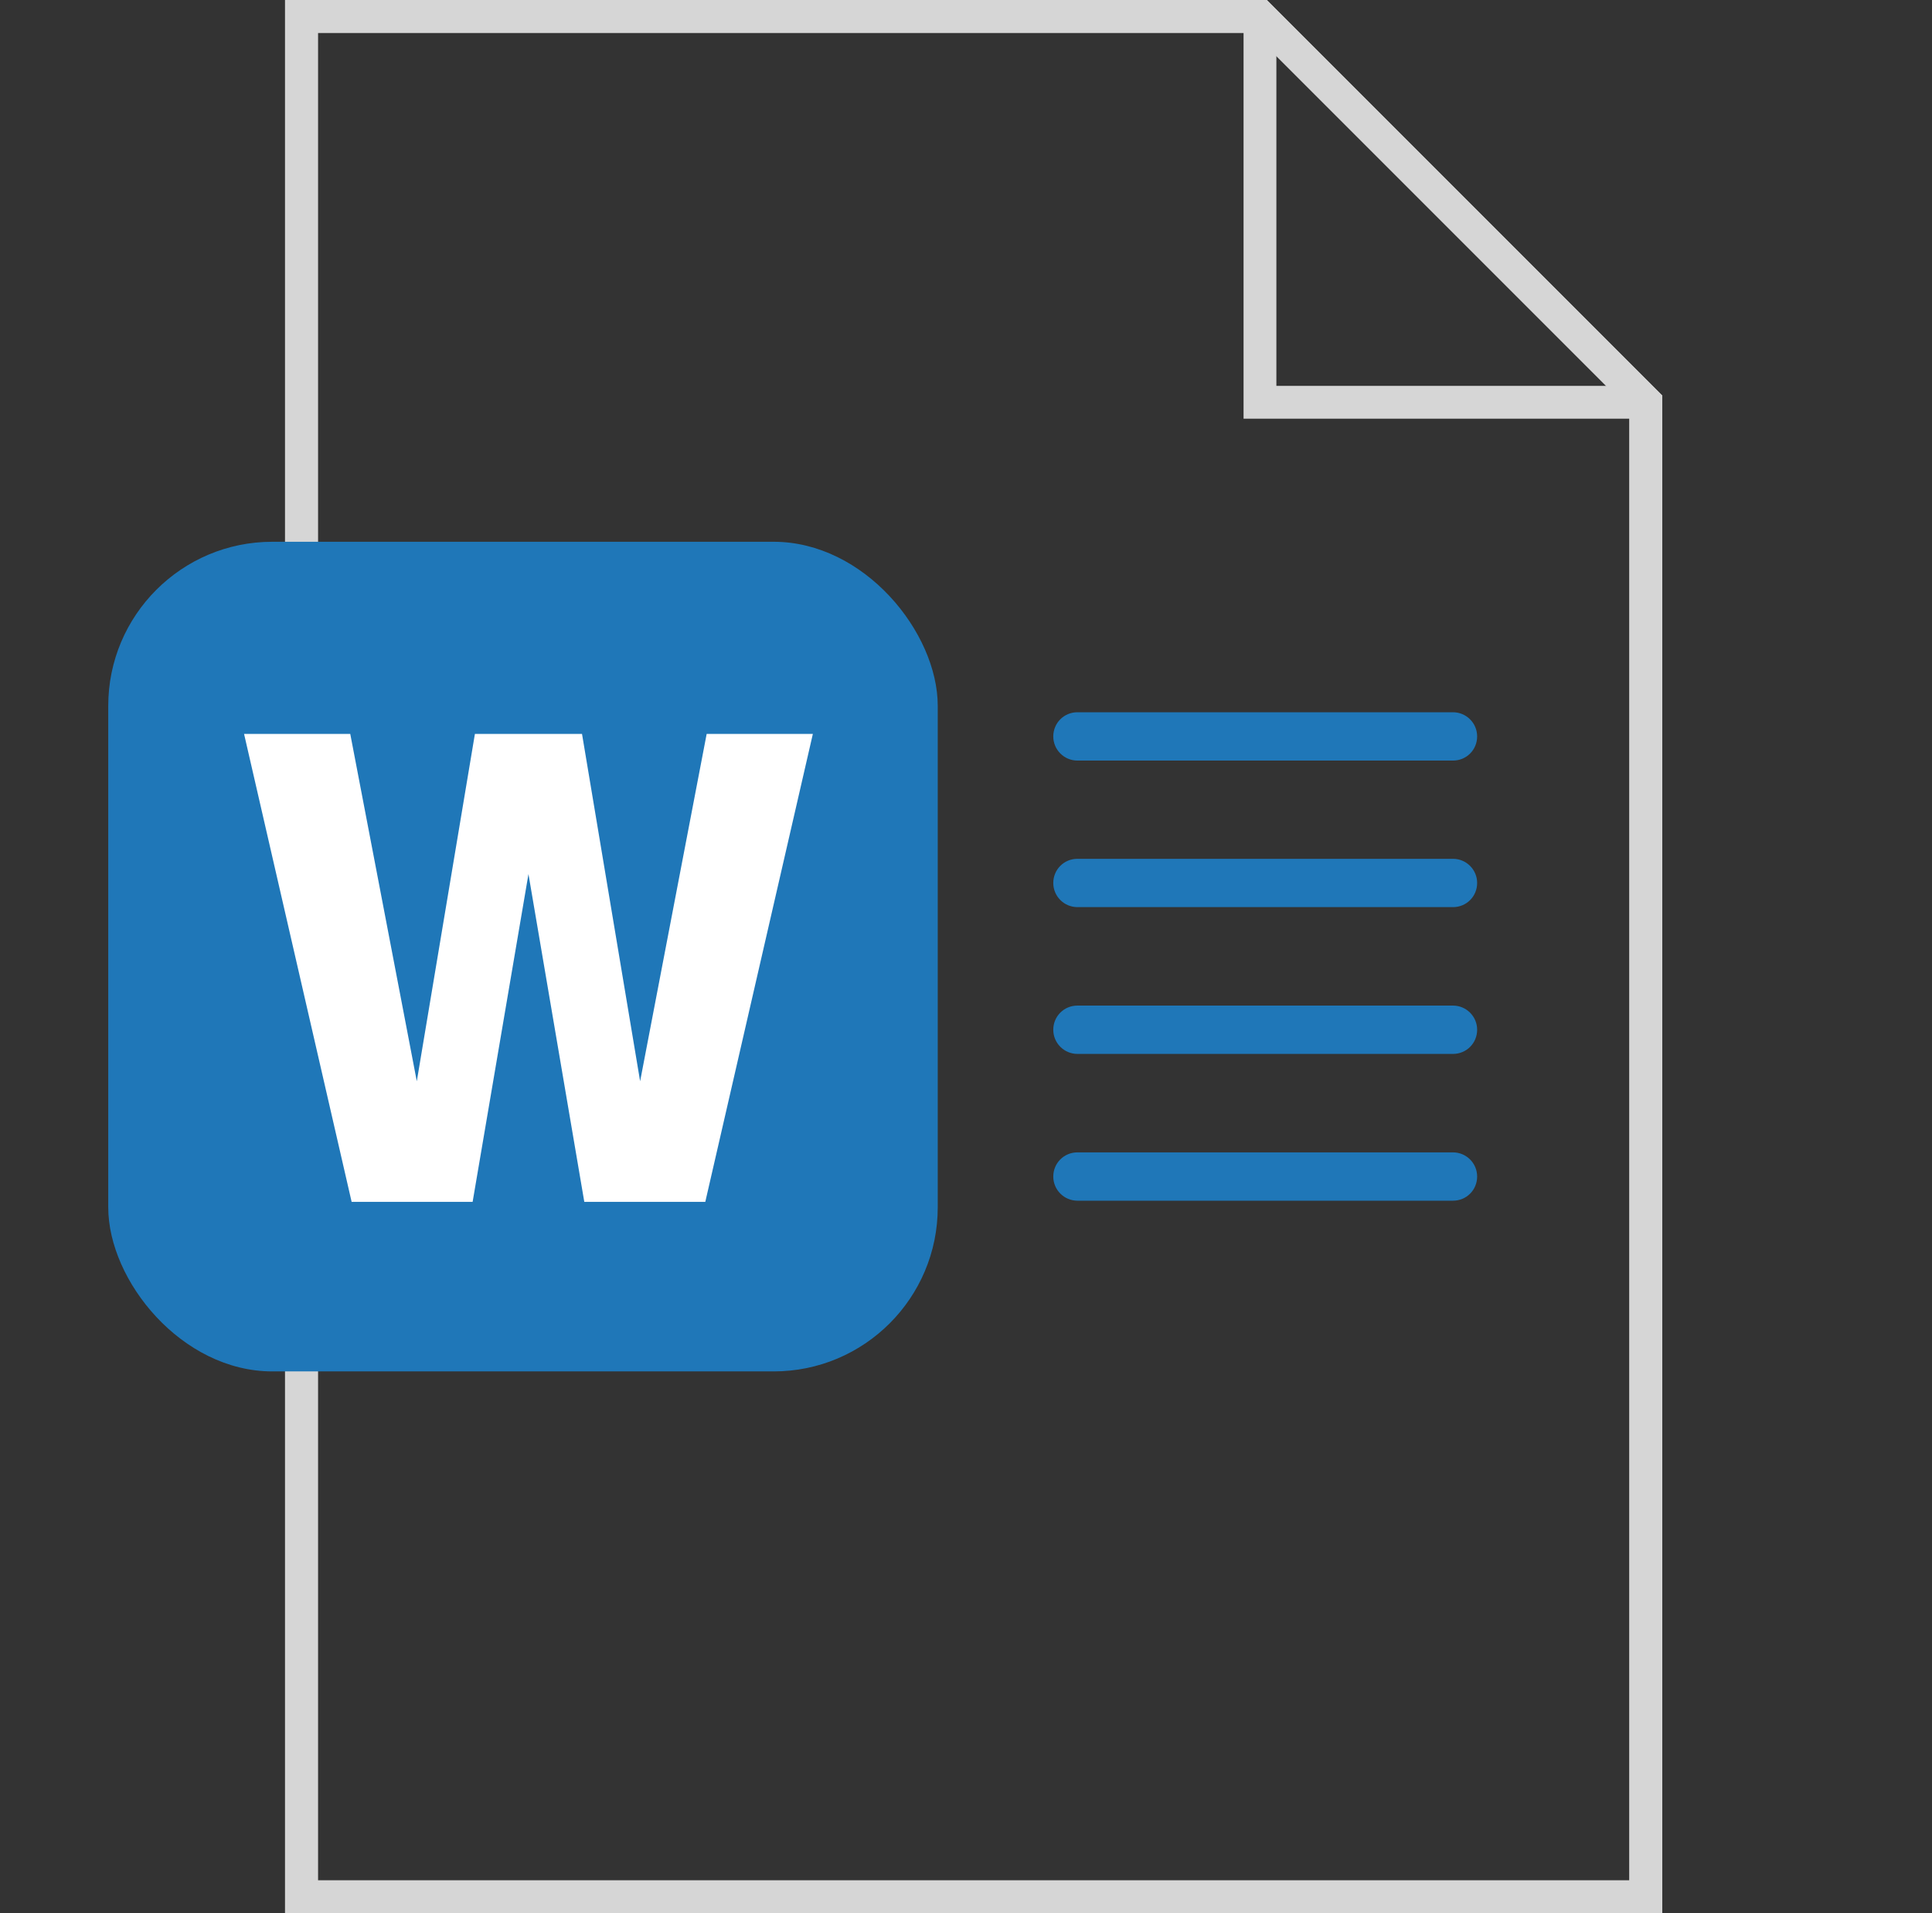
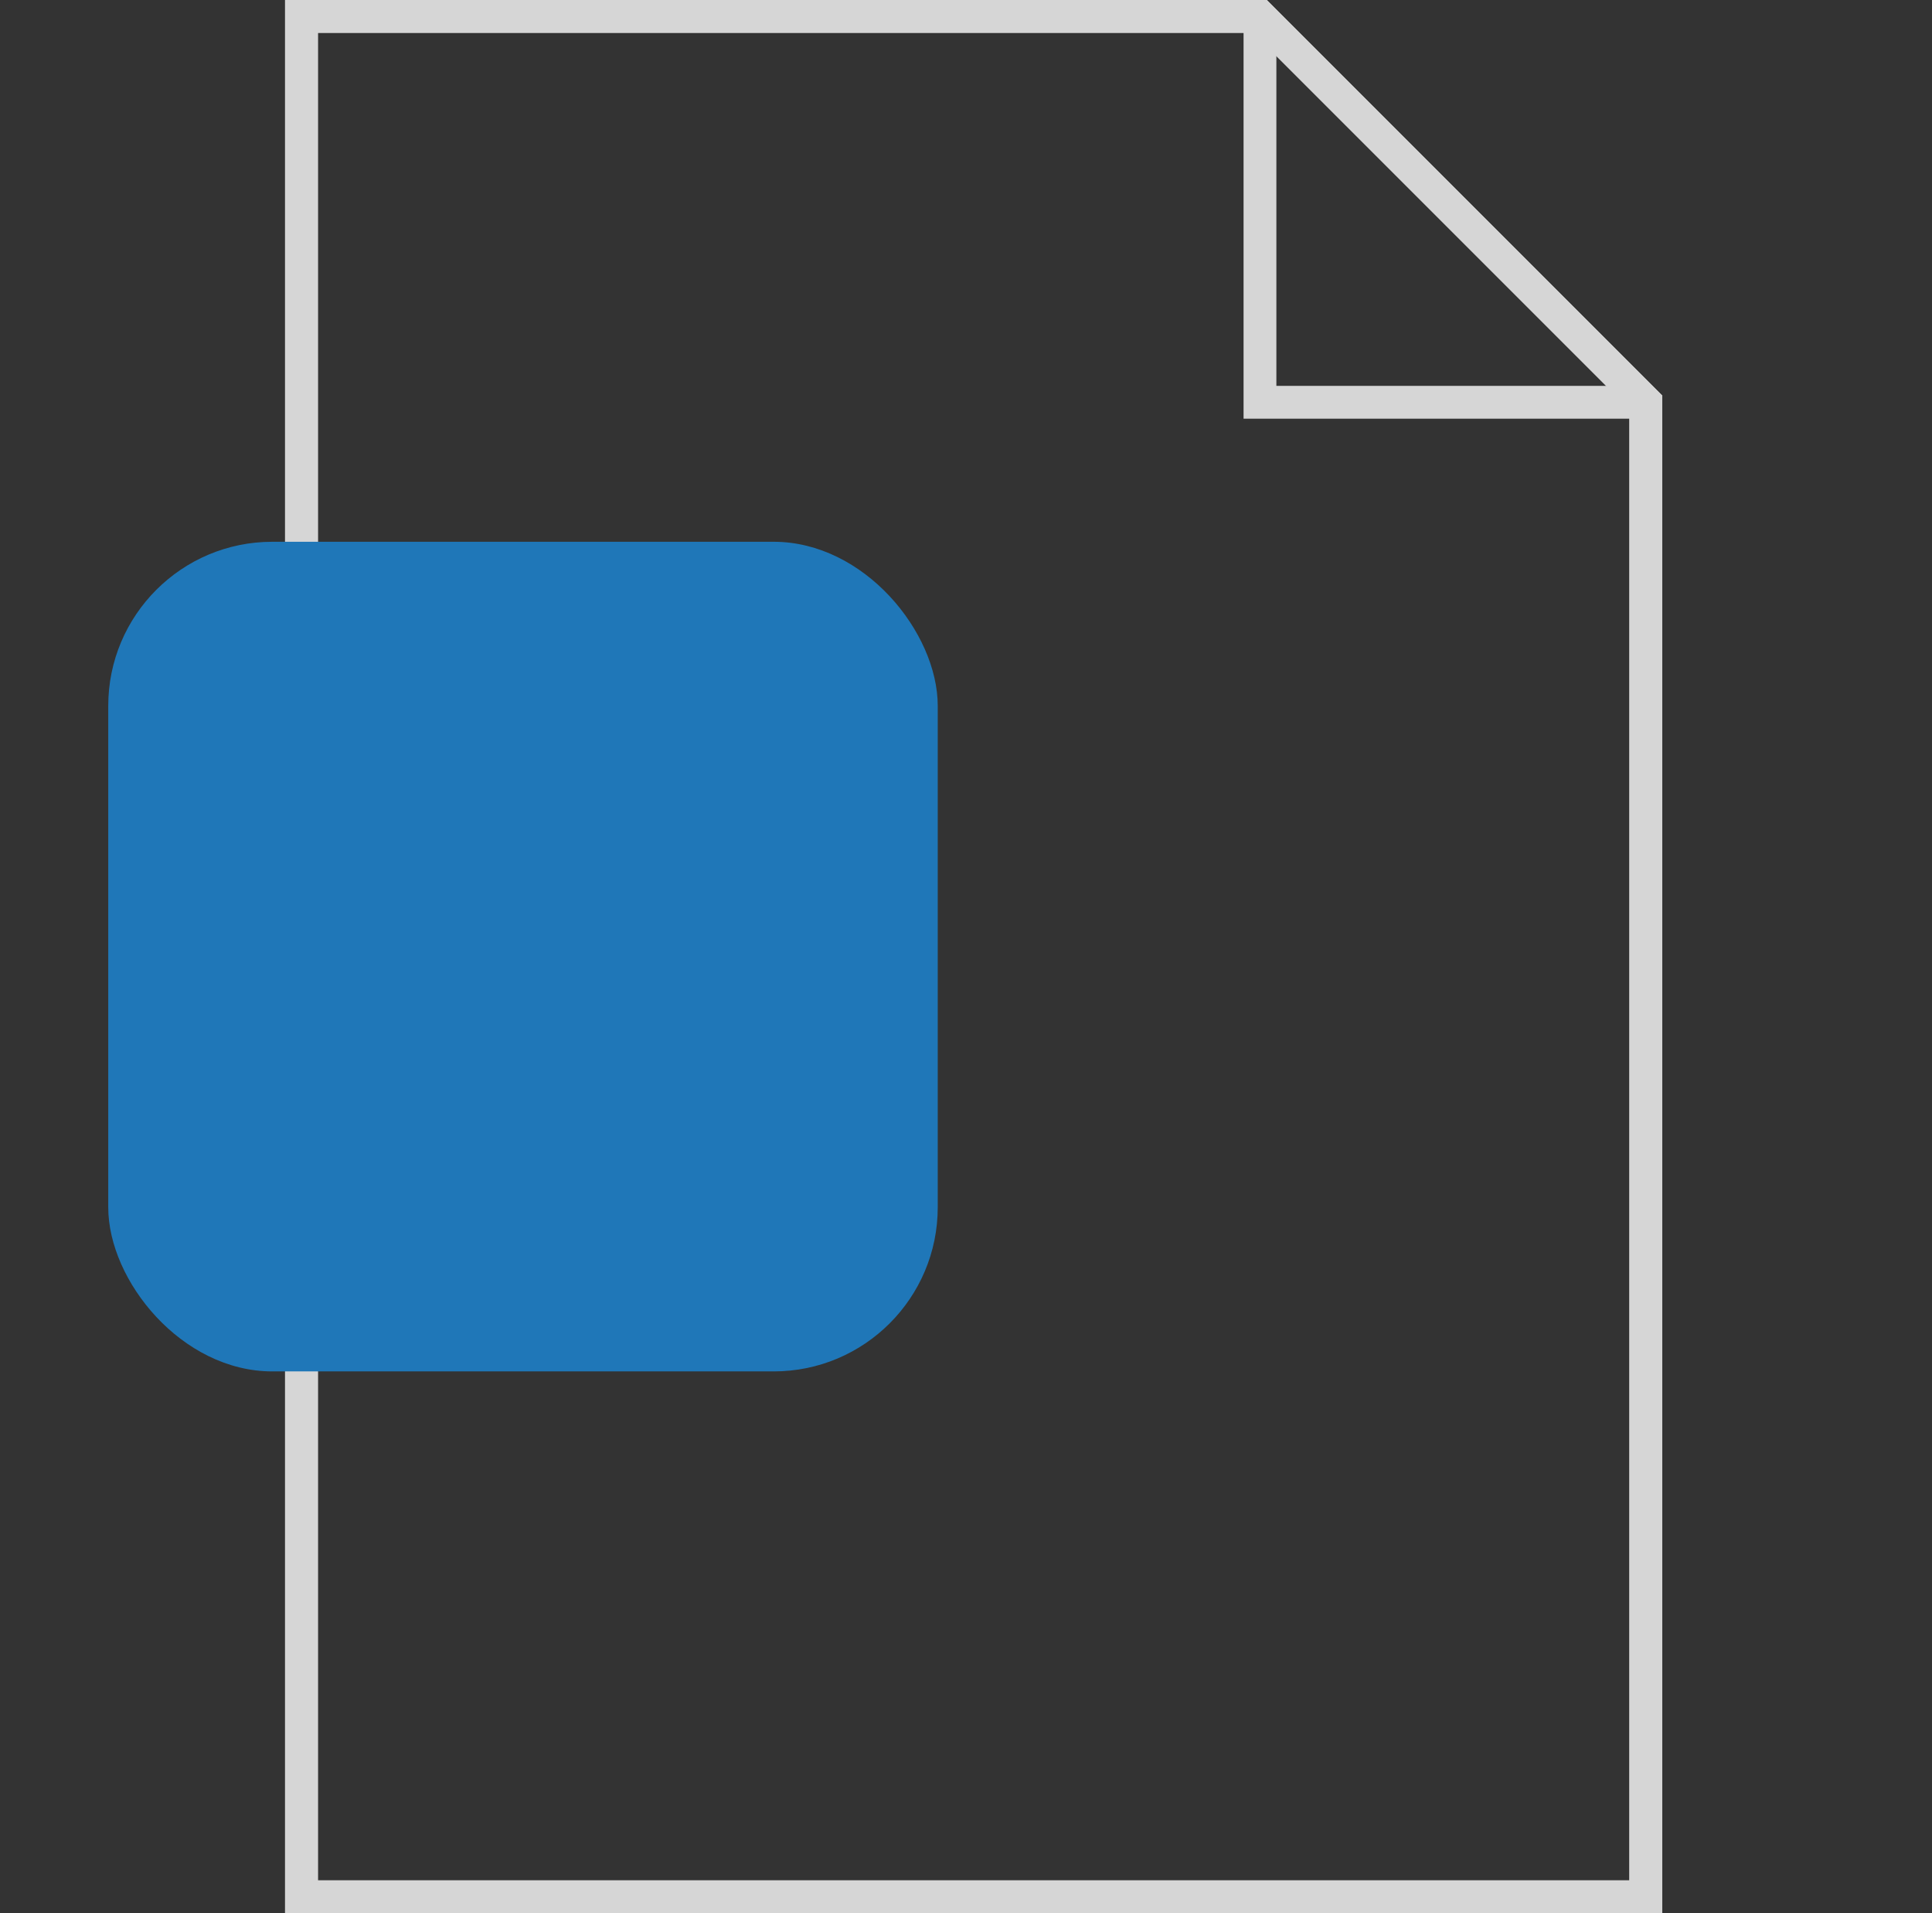
<svg xmlns="http://www.w3.org/2000/svg" id="_レイヤー_2" data-name="レイヤー 2" viewBox="0 0 84.78 83.94">
  <rect x="0" y="0" width="84.78" height="83.94" fill="#333333" stroke="none" />
  <defs>
    <style>
      .cls-1 {
        fill: #fff;
      }

      .cls-2 {
        fill: #1f77b8;
      }

      .cls-3 {
        fill: #d6d6d6;
      }

      .cls-4 {
        fill: none;
      }
    </style>
  </defs>
  <g id="_レイヤー_1-2" data-name="レイヤー 1">
    <g>
      <g>
        <path class="cls-3" d="M72.94,83.94H12.51V0H55.59l17.35,17.35V83.94Zm-59-1.44h57.56V17.95L54.99,1.44H13.95V82.5Z" />
        <path class="cls-3" d="M72.94,83.94H12.51V0H55.59l17.35,17.35V83.94Zm-59-1.44h57.56V17.95L54.99,1.44H13.95V82.5Z" />
        <polygon class="cls-3" points="72.22 18.37 54.57 18.37 54.57 .72 56.01 .72 56.01 16.93 72.22 16.93 72.22 18.37" />
        <rect class="cls-2" x="4.75" y="23.77" width="36.4" height="36.4" rx="7.2" ry="7.2" />
        <rect class="cls-4" x="4.75" y="23.77" width="36.4" height="36.4" />
-         <polygon class="cls-1" points="23.19 38.35 20.74 52.73 15.43 52.73 10.71 32.2 15.37 32.2 18.29 47.44 20.84 32.2 25.54 32.2 28.09 47.44 31.01 32.2 35.67 32.2 30.95 52.73 25.64 52.73 23.19 38.35" />
-         <path class="cls-2" d="M63.76,33.37h-16.48c-.58,0-1.06-.47-1.06-1.06s.47-1.06,1.06-1.06h16.48c.58,0,1.06,.47,1.06,1.06s-.47,1.06-1.06,1.06Z" />
-         <path class="cls-2" d="M63.76,46.24h-16.48c-.58,0-1.06-.47-1.06-1.06s.47-1.06,1.06-1.06h16.48c.58,0,1.06,.47,1.06,1.06s-.47,1.06-1.06,1.06Z" />
-         <path class="cls-2" d="M63.76,52.68h-16.48c-.58,0-1.06-.47-1.06-1.06s.47-1.06,1.06-1.06h16.48c.58,0,1.06,.47,1.06,1.06s-.47,1.06-1.06,1.06Z" />
-         <path class="cls-2" d="M63.76,39.8h-16.48c-.58,0-1.06-.47-1.06-1.06s.47-1.06,1.06-1.06h16.48c.58,0,1.06,.47,1.06,1.06s-.47,1.06-1.06,1.06Z" />
      </g>
      <rect class="cls-4" y="83" width="84.78" height="0" />
    </g>
  </g>
</svg>